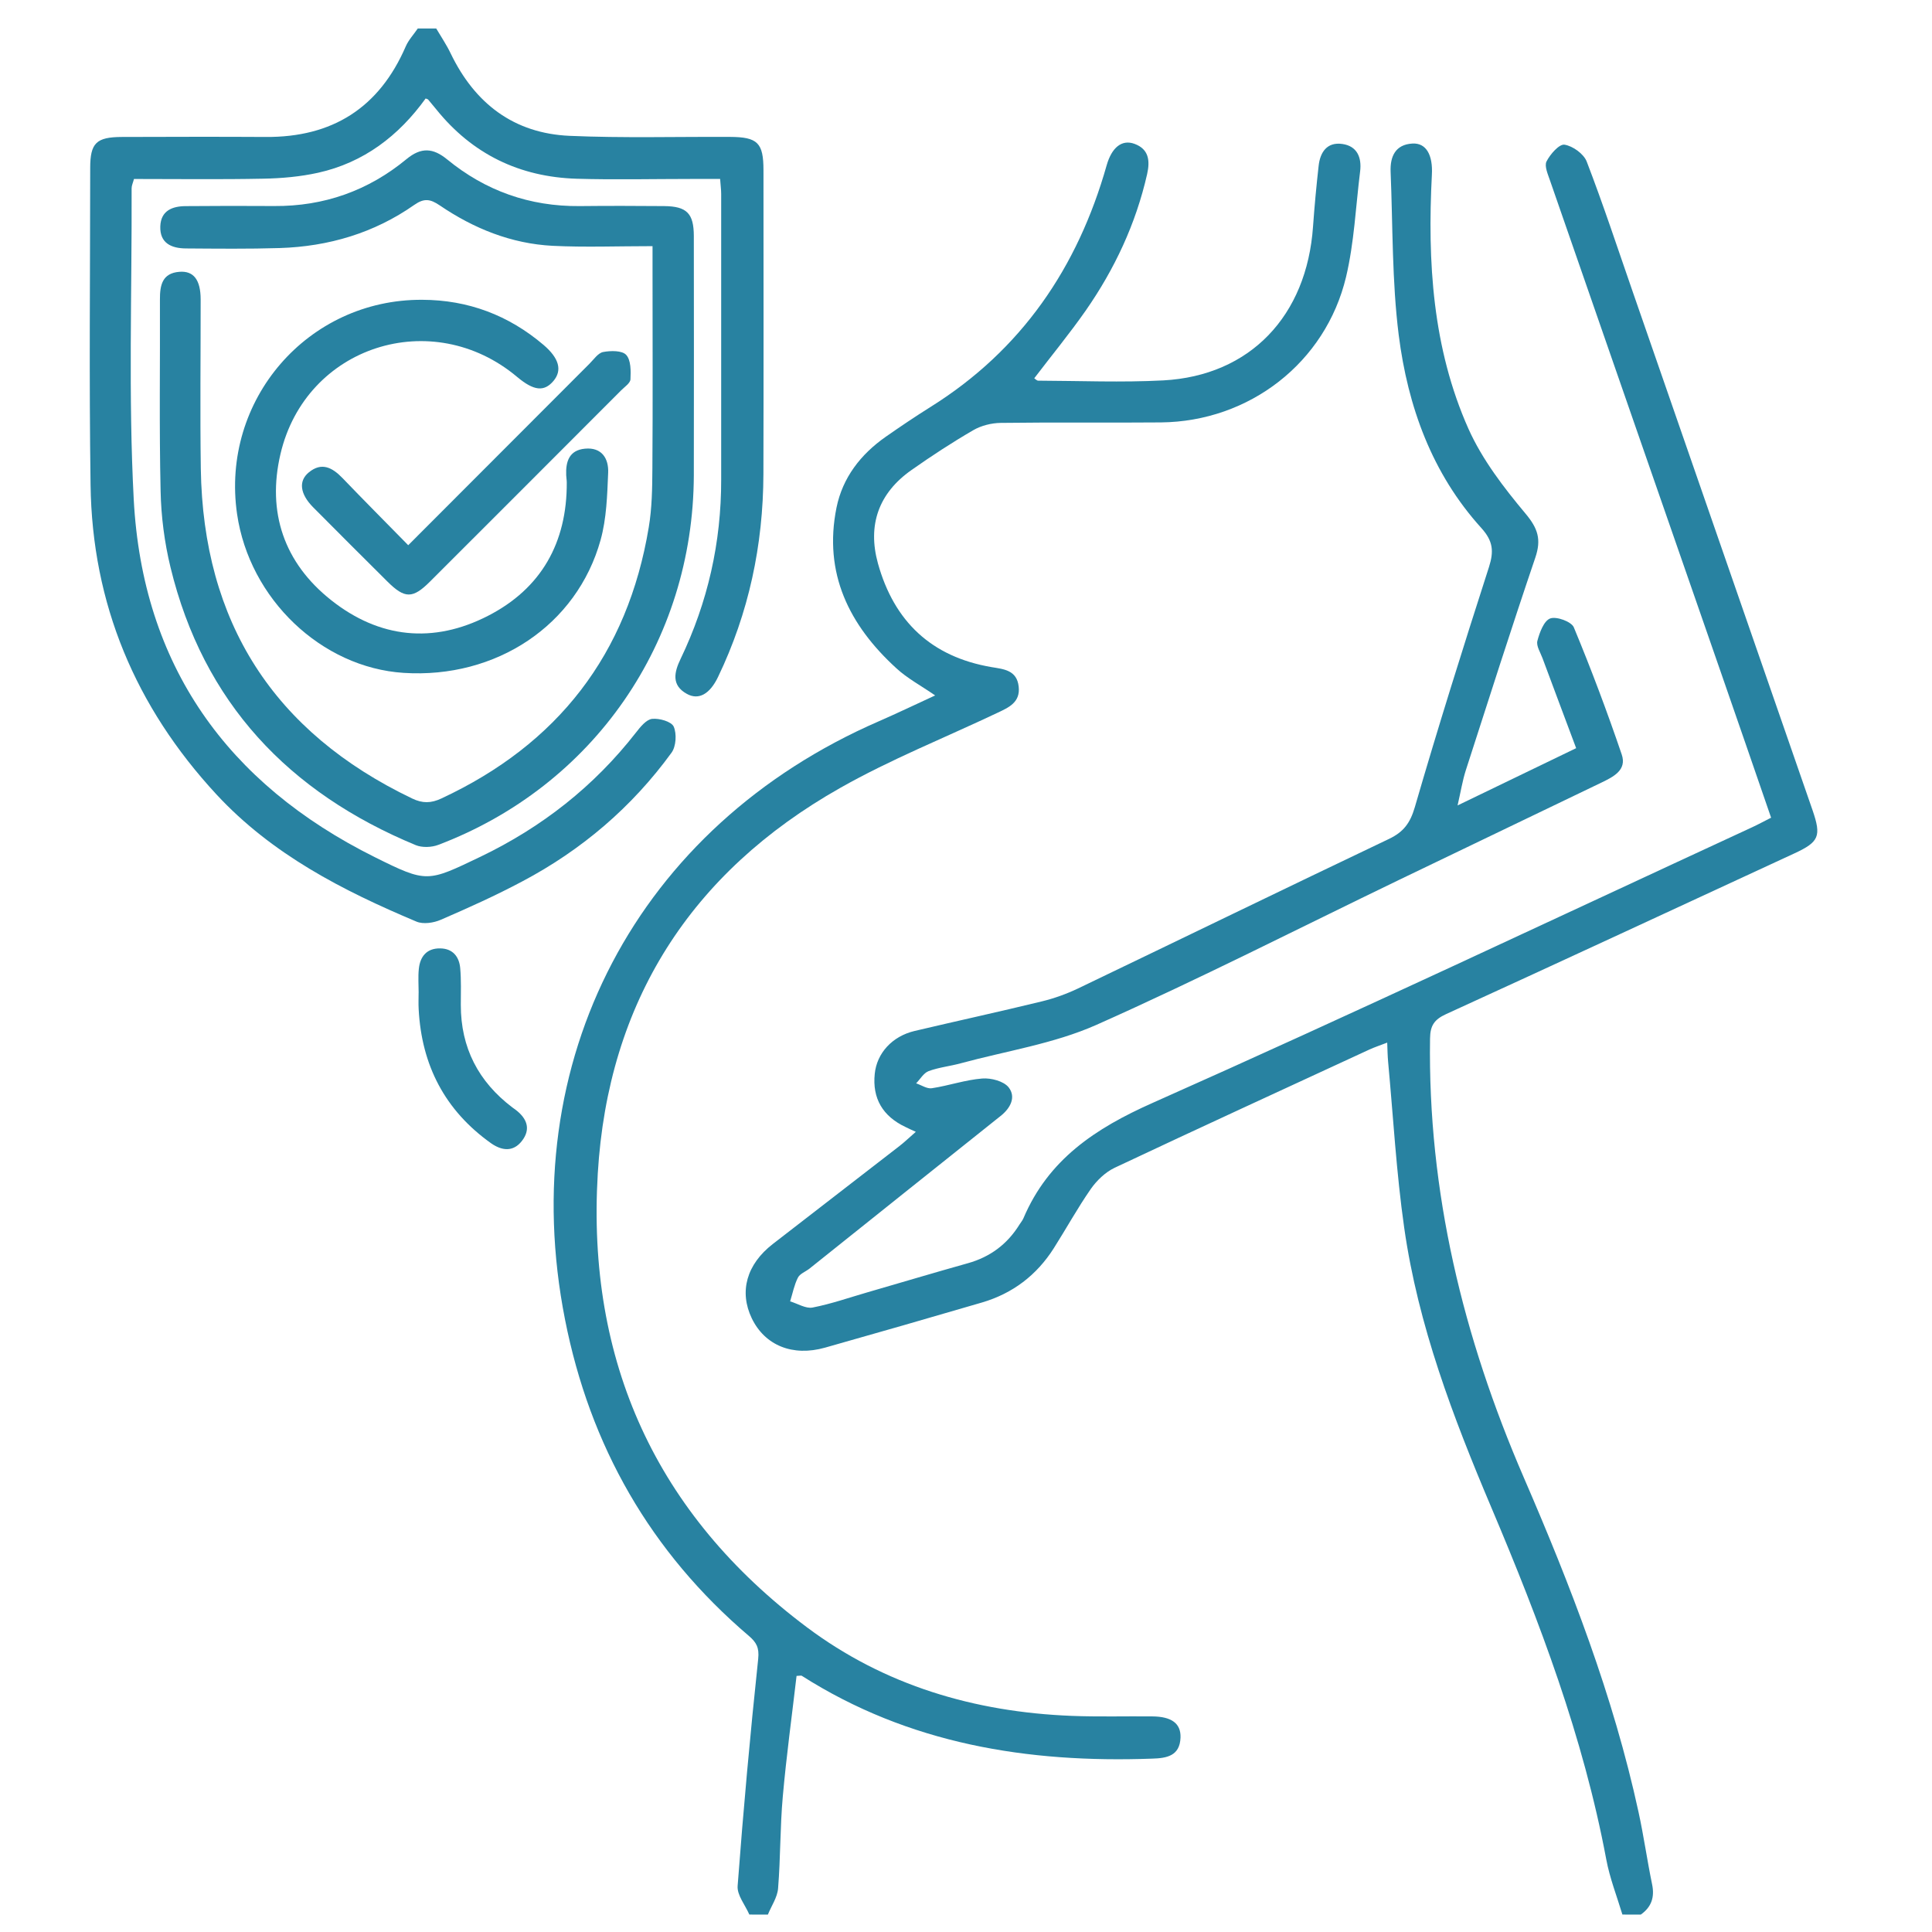
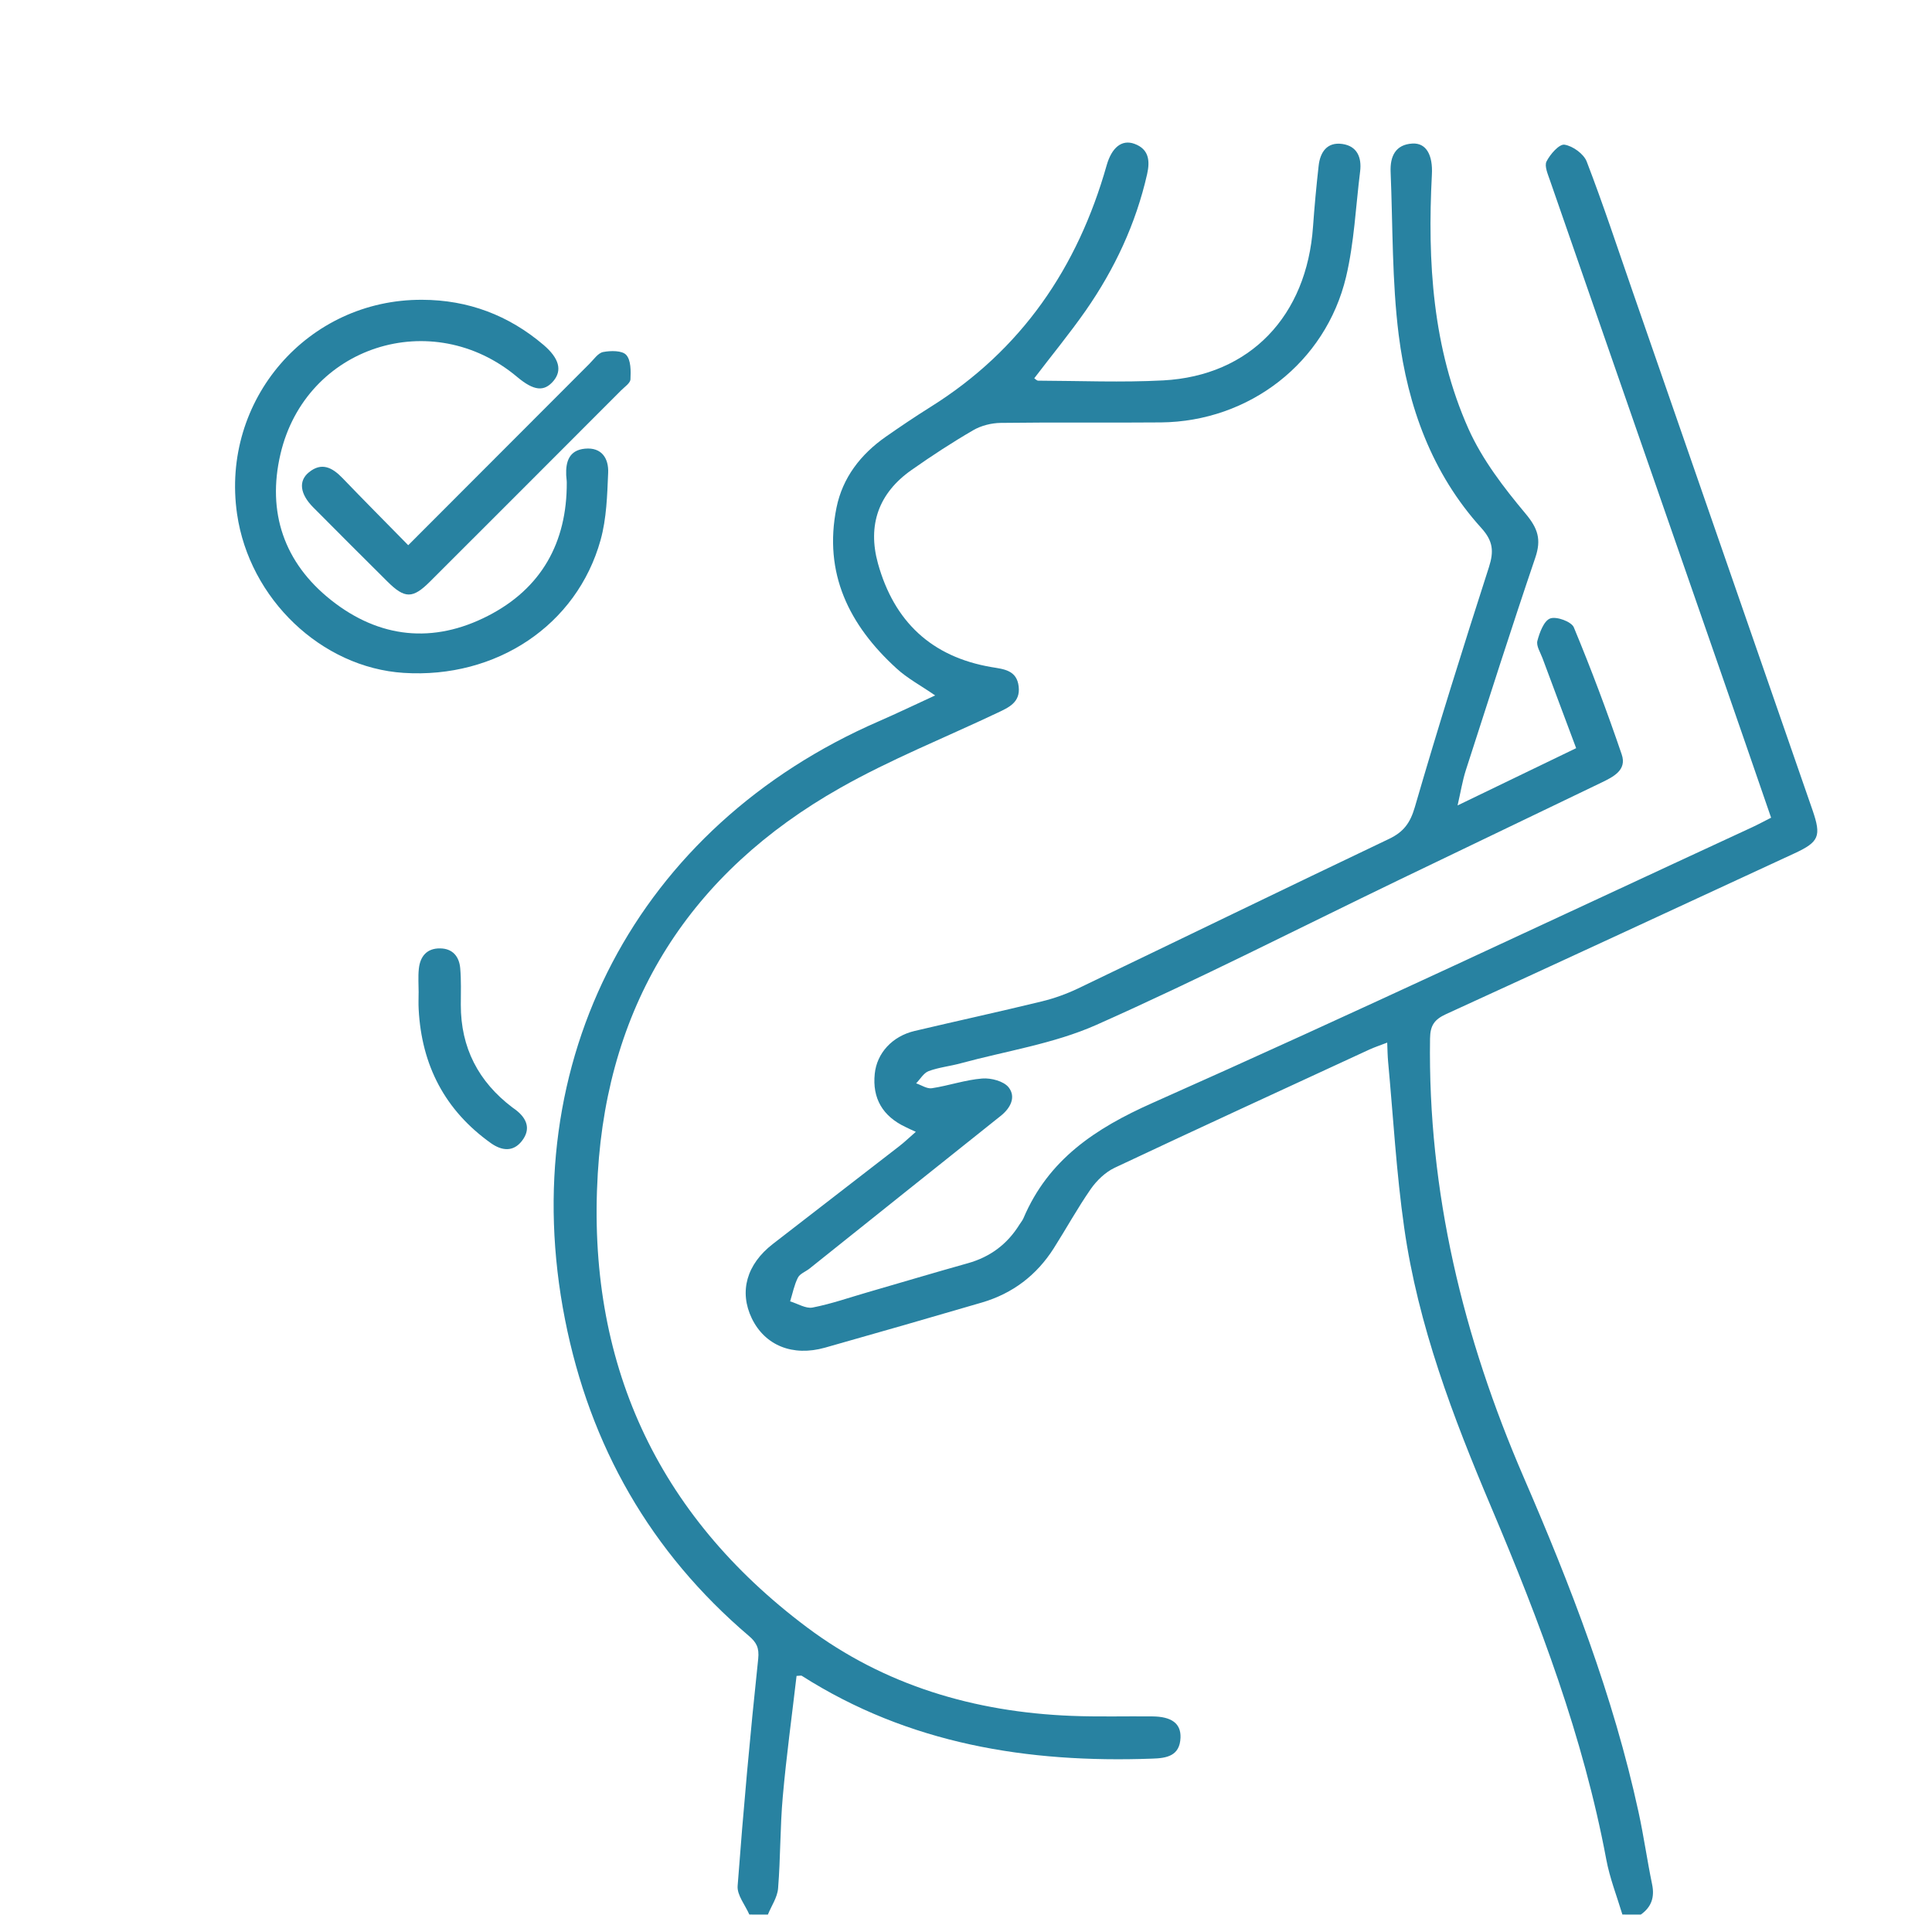
<svg xmlns="http://www.w3.org/2000/svg" version="1.1" id="Layer_1" x="0px" y="0px" width="64px" height="64px" viewBox="0 0 64 64" enable-background="new 0 0 64 64" xml:space="preserve">
  <g>
    <path fill-rule="evenodd" clip-rule="evenodd" fill="#2882A1" d="M53.744,63.422c-0.183-0.607-0.418-1.204-0.534-1.825   c-0.76-4.055-2.208-7.881-3.807-11.658c-1.269-2.997-2.426-6.029-2.887-9.268c-0.261-1.826-0.363-3.675-0.534-5.512   c-0.016-0.182-0.019-0.362-0.029-0.621c-0.226,0.088-0.409,0.147-0.585,0.227c-2.815,1.302-5.637,2.596-8.446,3.92   c-0.306,0.146-0.59,0.419-0.787,0.7c-0.44,0.633-0.813,1.312-1.226,1.963c-0.567,0.894-1.362,1.499-2.377,1.798   c-1.732,0.508-3.468,1.006-5.203,1.497c-1.075,0.303-1.99-0.075-2.424-0.969c-0.428-0.89-0.172-1.794,0.698-2.467   c1.399-1.079,2.798-2.161,4.194-3.244c0.175-0.137,0.335-0.291,0.541-0.47c-0.141-0.064-0.244-0.109-0.343-0.16   c-0.757-0.357-1.102-0.952-1.018-1.76c0.068-0.683,0.576-1.245,1.32-1.421c1.402-0.331,2.809-0.637,4.208-0.978   c0.411-0.099,0.816-0.245,1.196-0.425c3.441-1.651,6.873-3.321,10.316-4.961c0.48-0.23,0.698-0.526,0.851-1.05   c0.774-2.666,1.606-5.313,2.457-7.957c0.164-0.516,0.138-0.857-0.253-1.289c-1.64-1.809-2.438-4.03-2.738-6.396   c-0.224-1.785-0.194-3.603-0.268-5.406c-0.02-0.499,0.153-0.905,0.726-0.935c0.457-0.024,0.676,0.385,0.641,1.03   c-0.15,2.887,0.021,5.749,1.212,8.421c0.456,1.018,1.167,1.944,1.889,2.807c0.411,0.49,0.53,0.856,0.326,1.457   c-0.795,2.342-1.546,4.698-2.305,7.052c-0.108,0.339-0.164,0.694-0.271,1.159c1.366-0.66,2.619-1.267,3.928-1.897   c-0.38-1.017-0.75-1.998-1.115-2.982c-0.07-0.188-0.212-0.407-0.169-0.573c0.073-0.278,0.216-0.665,0.425-0.742   c0.208-0.076,0.703,0.105,0.782,0.295c0.575,1.384,1.103,2.79,1.586,4.209c0.18,0.521-0.281,0.744-0.673,0.934   c-2.23,1.074-4.463,2.143-6.693,3.218c-3.345,1.614-6.653,3.303-10.044,4.811c-1.407,0.623-2.985,0.861-4.489,1.27   c-0.352,0.096-0.722,0.133-1.06,0.258c-0.166,0.063-0.279,0.267-0.414,0.405c0.175,0.058,0.36,0.188,0.521,0.162   c0.562-0.085,1.108-0.278,1.669-0.322c0.293-0.023,0.715,0.088,0.877,0.296c0.247,0.319,0.06,0.686-0.269,0.945   c-2.113,1.684-4.222,3.372-6.334,5.059c-0.128,0.1-0.316,0.167-0.381,0.298c-0.122,0.242-0.175,0.522-0.257,0.785   c0.249,0.073,0.516,0.246,0.743,0.204c0.615-0.119,1.211-0.329,1.814-0.503c1.11-0.321,2.217-0.653,3.331-0.965   c0.742-0.208,1.308-0.633,1.71-1.282c0.044-0.07,0.099-0.133,0.13-0.206c0.828-1.95,2.378-2.978,4.284-3.825   c6.655-2.958,13.242-6.071,19.854-9.128c0.2-0.092,0.392-0.198,0.63-0.318c-0.563-1.629-1.114-3.237-1.674-4.843   c-1.883-5.42-3.768-10.839-5.648-16.259c-0.07-0.207-0.194-0.481-0.118-0.636c0.121-0.24,0.422-0.583,0.596-0.556   c0.276,0.043,0.639,0.305,0.737,0.562c0.546,1.418,1.021,2.864,1.52,4.301c1.987,5.728,3.973,11.458,5.961,17.186   c0.294,0.856,0.216,1.048-0.595,1.424c-3.848,1.779-7.691,3.566-11.548,5.329c-0.385,0.177-0.524,0.375-0.529,0.806   c-0.075,5.084,1.094,9.891,3.102,14.536c1.556,3.595,2.969,7.244,3.804,11.088c0.173,0.791,0.285,1.598,0.45,2.396   c0.088,0.425-0.019,0.752-0.376,1.003C54.149,63.422,53.949,63.422,53.744,63.422z" />
    <path fill-rule="evenodd" clip-rule="evenodd" fill="#2882A1" d="M24.823,63.422c-0.137-0.315-0.412-0.644-0.388-0.949   c0.188-2.509,0.415-5.016,0.681-7.518c0.04-0.376-0.062-0.551-0.306-0.761c-3.263-2.778-5.268-6.297-6.093-10.483   c-1.691-8.57,2.396-16.339,10.396-19.818c0.609-0.266,1.208-0.553,1.865-0.856c-0.474-0.328-0.923-0.565-1.284-0.899   c-1.567-1.429-2.421-3.151-1.984-5.321c0.202-0.995,0.801-1.767,1.631-2.348c0.483-0.337,0.972-0.667,1.471-0.98   c3.025-1.887,4.888-4.624,5.848-8.015c0.166-0.582,0.498-0.865,0.922-0.709C38.063,4.942,38.098,5.33,38,5.768   c-0.374,1.648-1.078,3.147-2.036,4.523c-0.534,0.763-1.127,1.484-1.703,2.24c0.037,0.023,0.084,0.079,0.131,0.079   c1.381,0.005,2.766,0.064,4.146-0.009c2.87-0.156,4.753-2.132,4.958-5.099c0.048-0.669,0.11-1.338,0.185-2.004   c0.049-0.457,0.279-0.801,0.785-0.729c0.489,0.069,0.647,0.444,0.59,0.908c-0.146,1.168-0.196,2.358-0.466,3.496   c-0.678,2.843-3.208,4.792-6.133,4.82c-1.771,0.016-3.537-0.008-5.308,0.016c-0.306,0.004-0.646,0.089-0.909,0.242   c-0.701,0.407-1.384,0.853-2.048,1.321c-1.085,0.762-1.461,1.82-1.109,3.092c0.535,1.924,1.772,3.096,3.764,3.435   c0.4,0.067,0.837,0.097,0.898,0.644c0.06,0.524-0.329,0.693-0.702,0.869c-1.741,0.826-3.542,1.543-5.214,2.491   c-4.95,2.801-7.687,7.088-8.027,12.772c-0.371,6.211,1.928,11.282,6.927,15.03c2.574,1.929,5.555,2.807,8.758,2.935   c0.892,0.036,1.788,0.009,2.682,0.018c0.645,0.005,0.953,0.235,0.937,0.702c-0.022,0.61-0.459,0.683-0.94,0.697   c-4.123,0.15-8.059-0.484-11.609-2.746c-0.015-0.01-0.04,0-0.17,0.006c-0.153,1.318-0.337,2.653-0.456,3.995   c-0.091,1.012-0.074,2.031-0.156,3.043c-0.023,0.298-0.221,0.578-0.338,0.869C25.23,63.422,25.026,63.422,24.823,63.422z" />
-     <path fill-rule="evenodd" clip-rule="evenodd" fill="#2882A1" d="M14.45,0.943c0.162,0.276,0.343,0.541,0.479,0.827   c0.8,1.658,2.091,2.649,3.941,2.73c1.766,0.077,3.538,0.026,5.308,0.035c0.921,0.004,1.113,0.195,1.113,1.106   c0.001,3.356,0.007,6.711-0.002,10.066c-0.008,2.349-0.483,4.596-1.503,6.718c-0.269,0.563-0.639,0.779-1.032,0.561   c-0.522-0.287-0.419-0.721-0.209-1.158c0.902-1.88,1.349-3.861,1.345-5.945c-0.002-3.153,0.002-6.305,0-9.458   c0-0.139-0.02-0.278-0.035-0.497c-0.333,0-0.65,0-0.97,0c-1.26,0-2.522,0.03-3.781-0.007c-1.892-0.058-3.457-0.814-4.651-2.297   c-0.089-0.11-0.18-0.219-0.271-0.327c-0.01-0.012-0.033-0.014-0.082-0.035c-0.89,1.236-2.05,2.125-3.564,2.461   c-0.59,0.13-1.205,0.185-1.81,0.196C7.304,5.948,5.883,5.929,4.438,5.929C4.406,6.053,4.36,6.144,4.36,6.237   c0.012,3.438-0.11,6.879,0.07,10.307c0.292,5.488,3.087,9.414,7.985,11.85c1.736,0.863,1.743,0.828,3.505-0.015   c2.032-0.977,3.757-2.329,5.146-4.111c0.144-0.184,0.338-0.429,0.533-0.454c0.238-0.027,0.641,0.087,0.718,0.255   c0.104,0.237,0.08,0.656-0.071,0.864c-1.311,1.803-2.974,3.222-4.944,4.264c-0.877,0.467-1.785,0.876-2.696,1.27   c-0.238,0.105-0.584,0.157-0.809,0.063c-2.445-1.029-4.786-2.226-6.63-4.217C4.486,23.414,3.053,20.007,3,16.063   C2.95,12.565,2.986,9.067,2.988,5.568c0-0.832,0.2-1.028,1.055-1.031c1.585-0.004,3.172-0.01,4.757,0   c2.209,0.016,3.76-0.964,4.641-3c0.093-0.215,0.265-0.396,0.399-0.594C14.045,0.943,14.248,0.943,14.45,0.943z" />
-     <path fill-rule="evenodd" clip-rule="evenodd" fill="#2882A1" d="M21.616,8.154c-1.163,0-2.239,0.042-3.311-0.011   c-1.369-0.071-2.611-0.573-3.736-1.338c-0.314-0.212-0.514-0.249-0.845-0.018c-1.332,0.934-2.841,1.379-4.458,1.43   C8.231,8.249,7.194,8.237,6.157,8.23C5.682,8.226,5.291,8.059,5.31,7.499c0.018-0.521,0.396-0.669,0.845-0.671   c0.976-0.008,1.953-0.01,2.929-0.003c1.648,0.012,3.116-0.508,4.383-1.555c0.483-0.398,0.877-0.374,1.347,0.012   c1.269,1.041,2.735,1.559,4.384,1.545c0.935-0.01,1.871-0.008,2.806,0c0.747,0.008,0.978,0.242,0.98,0.99   c0.001,2.645,0.007,5.288,0,7.932c-0.022,5.513-3.314,10.282-8.461,12.237c-0.223,0.086-0.537,0.098-0.752,0.01   c-4.206-1.743-7.037-4.722-8.124-9.208c-0.199-0.821-0.31-1.681-0.327-2.527c-0.048-2.112-0.014-4.229-0.022-6.343   c-0.002-0.474,0.078-0.87,0.645-0.914c0.472-0.038,0.702,0.267,0.704,0.912c0.001,1.871-0.022,3.743,0.005,5.611   c0.078,5.083,2.412,8.728,7.003,10.925c0.342,0.164,0.623,0.159,0.965-0.001c3.859-1.798,6.173-4.778,6.871-8.984   c0.107-0.637,0.116-1.296,0.12-1.945c0.016-2.195,0.005-4.392,0.005-6.588C21.616,8.73,21.616,8.531,21.616,8.154z" />
    <path fill-rule="evenodd" clip-rule="evenodd" fill="#2882A1" d="M13.984,9.931c1.524,0.004,2.865,0.511,4.023,1.496   c0.517,0.442,0.62,0.839,0.331,1.188c-0.311,0.371-0.653,0.335-1.205-0.127c-2.818-2.369-7.005-1.03-7.842,2.552   c-0.451,1.925,0.116,3.604,1.679,4.841c1.595,1.265,3.385,1.45,5.196,0.519c1.765-0.905,2.617-2.424,2.609-4.414   c0-0.083-0.016-0.162-0.019-0.244c-0.019-0.454,0.101-0.83,0.621-0.879c0.563-0.054,0.79,0.333,0.769,0.799   c-0.031,0.746-0.053,1.515-0.251,2.227c-0.786,2.825-3.458,4.597-6.523,4.401c-2.725-0.175-5.111-2.451-5.519-5.264   C7.307,13.251,10.193,9.912,13.984,9.931z" />
    <path fill-rule="evenodd" clip-rule="evenodd" fill="#2882A1" d="M13.523,18.061c2.042-2.045,4.023-4.029,6.004-6.012   c0.143-0.142,0.284-0.356,0.453-0.388c0.251-0.048,0.628-0.053,0.763,0.095c0.16,0.173,0.155,0.533,0.142,0.809   c-0.005,0.125-0.192,0.249-0.306,0.363c-2.11,2.114-4.221,4.227-6.333,6.336c-0.575,0.575-0.838,0.573-1.417-0.004   c-0.82-0.816-1.641-1.634-2.457-2.457c-0.432-0.436-0.492-0.869-0.143-1.154c0.426-0.351,0.78-0.16,1.113,0.184   C12.046,16.565,12.762,17.286,13.523,18.061z" />
    <path fill-rule="evenodd" clip-rule="evenodd" fill="#2882A1" d="M13.868,32.888c0-0.263-0.021-0.53,0.006-0.79   c0.042-0.415,0.264-0.688,0.706-0.681c0.415,0.003,0.631,0.271,0.665,0.654c0.036,0.404,0.02,0.811,0.02,1.216   c-0.002,1.42,0.583,2.545,1.706,3.397c0.032,0.024,0.066,0.047,0.099,0.071c0.378,0.284,0.531,0.64,0.218,1.041   c-0.291,0.375-0.67,0.323-1.025,0.073c-1.524-1.086-2.297-2.58-2.394-4.435c-0.011-0.181-0.002-0.365-0.002-0.548H13.868z" />
  </g>
</svg>